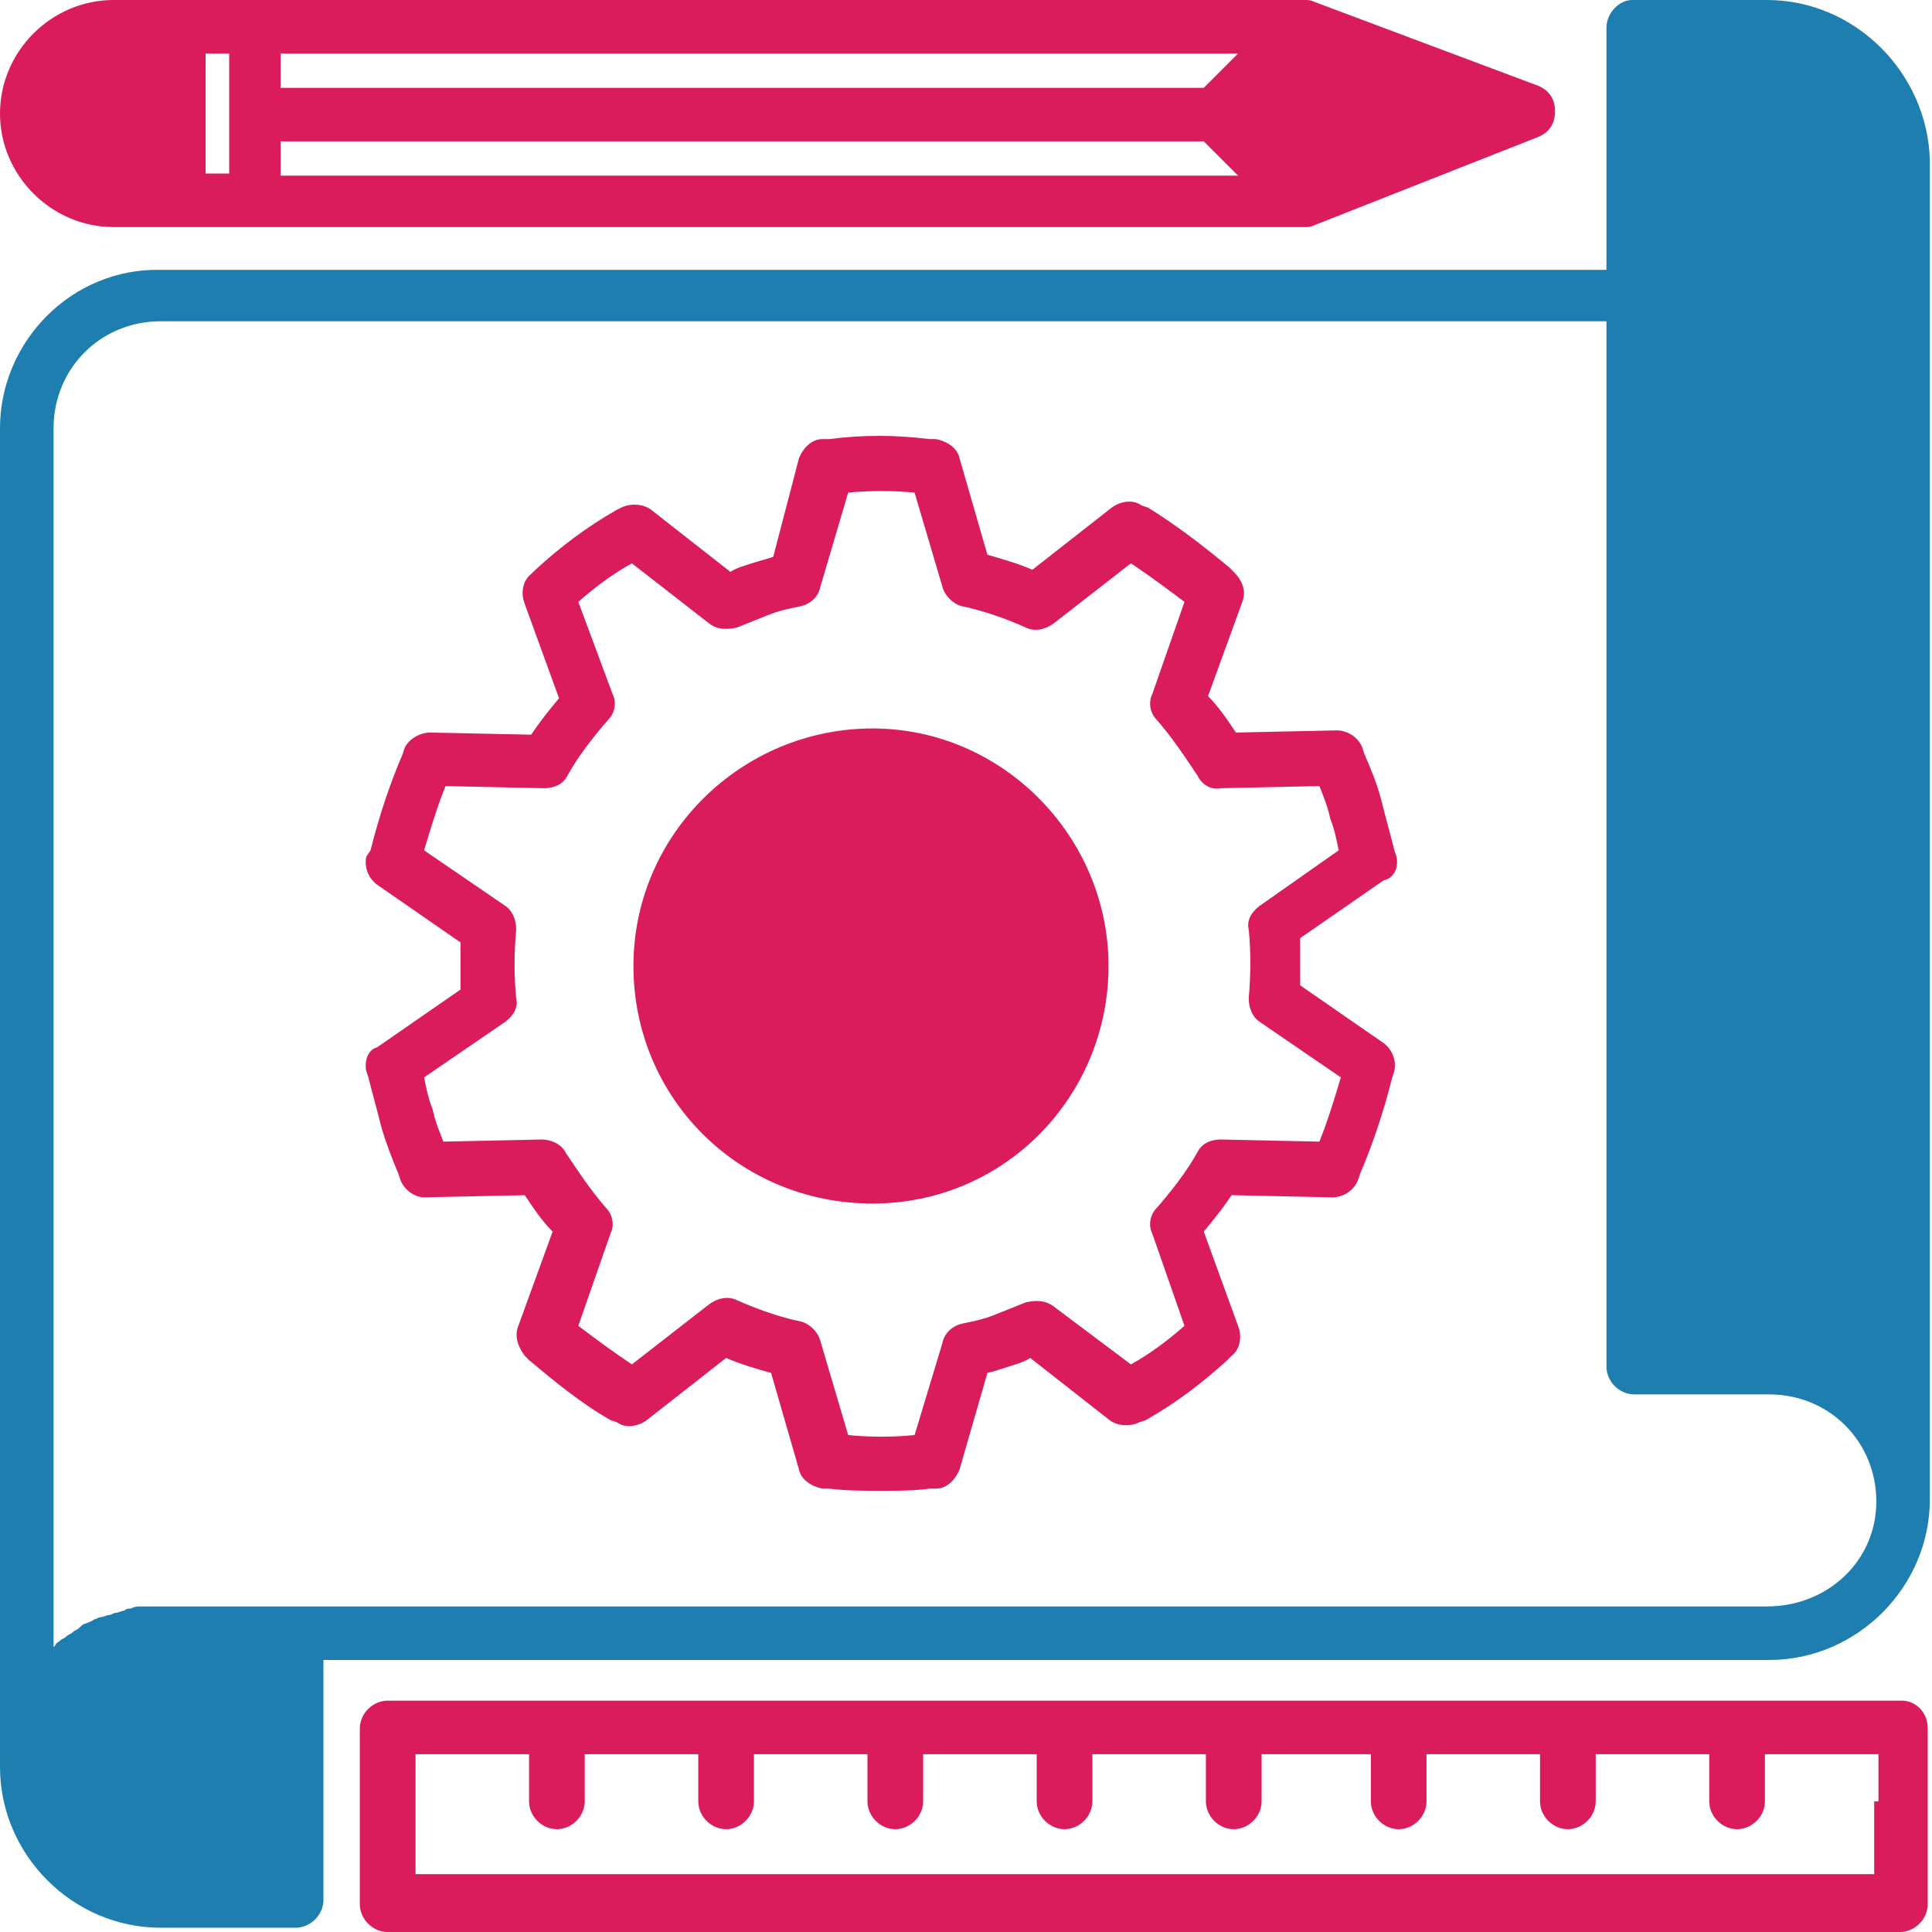
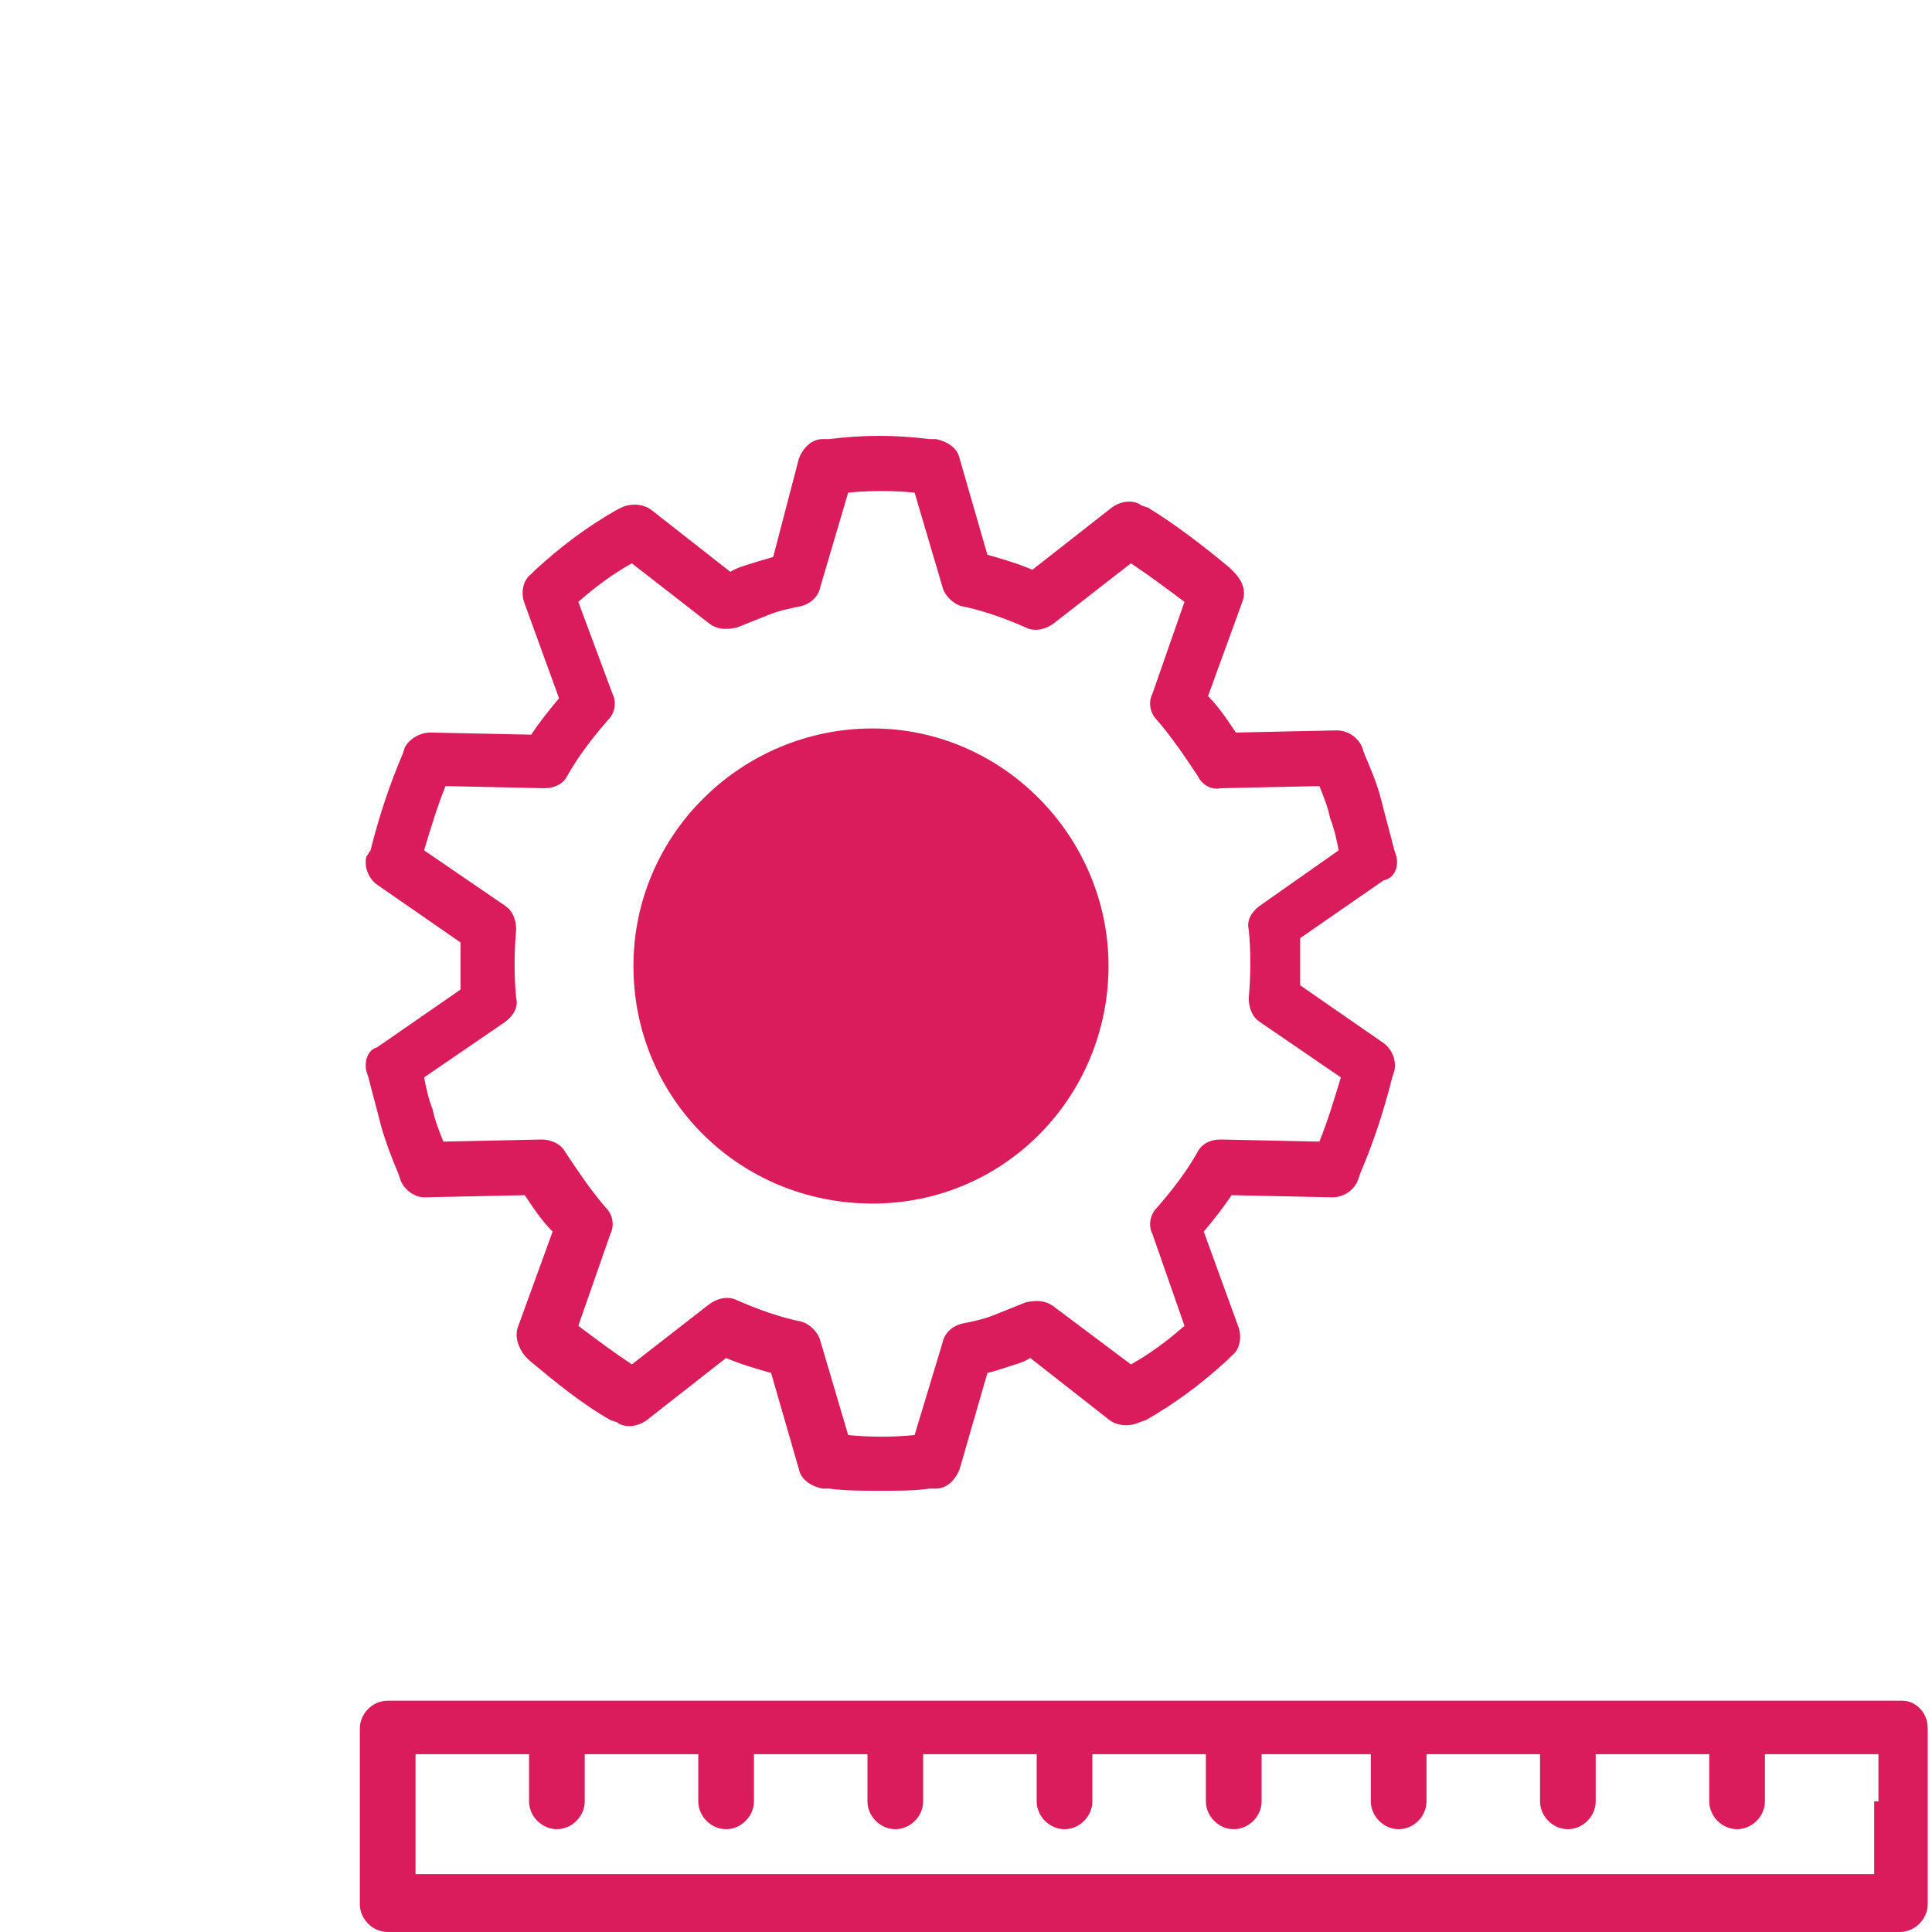
<svg xmlns="http://www.w3.org/2000/svg" width="61" height="61" viewBox="0 0 61 61" fill="none">
  <g clip-path="url(#clip0_2150_8)">
-     <path d="M55.793 0H51.532C51.126 0 50.721 0.406 50.721 0.879V8.521H5.072C2.299 8.453 0 10.753 0 13.525V55.793C0 58.565 2.299 60.865 5.072 60.865H9.333C9.806 60.865 10.212 60.459 10.212 59.986V52.411H55.86C58.633 52.411 60.932 50.112 60.932 47.339V5.072C60.865 2.299 58.565 0 55.793 0ZM55.793 50.721H9.333H5.072C4.937 50.721 4.734 50.721 4.599 50.721C4.531 50.721 4.463 50.721 4.463 50.721C4.328 50.721 4.261 50.721 4.125 50.788C4.058 50.788 3.99 50.788 3.922 50.856C3.855 50.856 3.72 50.923 3.652 50.923C3.584 50.923 3.517 50.991 3.449 50.991C3.381 50.991 3.246 51.059 3.178 51.059C3.111 51.059 3.043 51.126 2.976 51.126C2.908 51.194 2.84 51.194 2.705 51.262C2.637 51.262 2.57 51.329 2.502 51.397C2.435 51.465 2.367 51.465 2.299 51.532C2.232 51.6 2.164 51.6 2.096 51.667C2.029 51.735 1.961 51.735 1.894 51.803C1.826 51.87 1.758 51.87 1.758 51.938L1.691 52.006V13.525C1.691 11.632 3.178 10.144 5.072 10.144H50.721V43.146C50.721 43.62 51.126 44.026 51.6 44.026H55.86C57.754 44.026 59.242 45.513 59.242 47.407C59.242 49.3 57.686 50.721 55.793 50.721Z" fill="#1D7EAF" />
-     <path d="M3.584 7.169H41.185C41.32 7.169 41.388 7.169 41.523 7.101L48.556 4.328C48.895 4.193 49.098 3.922 49.098 3.517C49.098 3.111 48.895 2.84 48.556 2.705L41.523 0.068C41.388 0 41.32 0 41.185 0H3.584C1.623 0 0 1.623 0 3.584C0 5.545 1.623 7.169 3.584 7.169ZM8.859 1.691H39.089L38.007 2.773H8.859V1.691ZM8.859 4.463H38.007L39.089 5.545H8.859V4.463ZM6.492 1.691H7.236V5.478H6.492V1.691Z" fill="#DA1C5C" />
    <path d="M60.053 53.696H12.241C11.767 53.696 11.361 54.102 11.361 54.575V54.643V56.942V60.121C11.361 60.594 11.767 61 12.241 61H59.986C60.459 61 60.865 60.594 60.865 60.121V56.942V54.643V54.575C60.865 54.034 60.459 53.696 60.053 53.696ZM59.174 56.875V59.174H13.12V56.875V55.387H16.704V56.875C16.704 57.348 17.11 57.754 17.583 57.754C18.056 57.754 18.462 57.348 18.462 56.875V55.387H22.047V56.875C22.047 57.348 22.452 57.754 22.926 57.754C23.399 57.754 23.805 57.348 23.805 56.875V55.387H27.389V56.875C27.389 57.348 27.795 57.754 28.268 57.754C28.742 57.754 29.147 57.348 29.147 56.875V55.387H32.732V56.875C32.732 57.348 33.137 57.754 33.611 57.754C34.084 57.754 34.49 57.348 34.49 56.875V55.387H38.074V56.875C38.074 57.348 38.48 57.754 38.953 57.754C39.427 57.754 39.833 57.348 39.833 56.875V55.387H43.282V56.875C43.282 57.348 43.687 57.754 44.161 57.754C44.634 57.754 45.04 57.348 45.04 56.875V55.387H48.624V56.875C48.624 57.348 49.03 57.754 49.503 57.754C49.977 57.754 50.382 57.348 50.382 56.875V55.387H53.967V56.875C53.967 57.348 54.372 57.754 54.846 57.754C55.319 57.754 55.725 57.348 55.725 56.875V55.387H59.309V56.875H59.174Z" fill="#DA1C5C" />
    <path d="M27.548 23C23.439 23 20 26.323 20 30.5C20 34.677 23.344 38 27.548 38C31.752 38 35 34.582 35 30.5C35 26.418 31.656 23 27.548 23Z" fill="#DA1C5C" />
    <path d="M44.093 27.051L44.025 26.848C43.89 26.307 43.755 25.834 43.62 25.293C43.484 24.752 43.281 24.278 43.078 23.805L43.011 23.602C42.876 23.264 42.538 23.061 42.199 23.061L39.021 23.129C38.75 22.723 38.48 22.317 38.142 21.979L39.224 19.003C39.359 18.665 39.224 18.327 38.953 18.056L38.818 17.921C38.007 17.245 37.127 16.569 36.248 16.028L36.045 15.96C35.775 15.757 35.369 15.825 35.099 16.028L32.596 17.989C32.123 17.786 31.649 17.651 31.176 17.515L30.297 14.472C30.229 14.134 29.891 13.931 29.553 13.864H29.35C28.268 13.728 27.254 13.728 26.172 13.864H25.969C25.631 13.864 25.36 14.134 25.225 14.472L24.413 17.583C24.21 17.651 23.94 17.718 23.737 17.786C23.534 17.854 23.264 17.921 23.061 18.056L20.559 16.095C20.288 15.893 19.882 15.893 19.612 16.028L19.477 16.095C18.53 16.636 17.718 17.245 16.907 17.989L16.771 18.124C16.501 18.327 16.433 18.733 16.569 19.071L17.651 22.047C17.312 22.452 17.042 22.791 16.771 23.196L13.593 23.129C13.255 23.129 12.917 23.331 12.781 23.602L12.714 23.805C12.308 24.752 11.97 25.766 11.699 26.848L11.564 27.051C11.496 27.389 11.632 27.727 11.902 27.93L14.54 29.756C14.54 30.23 14.54 30.703 14.54 31.244L11.902 33.07C11.632 33.138 11.496 33.476 11.564 33.814L11.632 34.017C11.767 34.558 11.902 35.031 12.037 35.572C12.173 36.045 12.376 36.587 12.579 37.06L12.646 37.263C12.781 37.601 13.12 37.804 13.39 37.804L16.569 37.736C16.839 38.142 17.11 38.548 17.448 38.886L16.366 41.861C16.23 42.2 16.366 42.538 16.569 42.808L16.704 42.944C17.515 43.62 18.327 44.296 19.274 44.837L19.477 44.905C19.747 45.108 20.153 45.04 20.423 44.837L22.925 42.876C23.399 43.079 23.872 43.214 24.346 43.349L25.225 46.392C25.293 46.731 25.631 46.934 25.969 47.001H26.172C26.713 47.069 27.254 47.069 27.795 47.069C28.336 47.069 28.877 47.069 29.35 47.001H29.553C29.891 47.001 30.162 46.731 30.297 46.392L31.176 43.349C31.447 43.282 31.649 43.214 31.852 43.146C32.055 43.079 32.326 43.011 32.529 42.876L35.031 44.837C35.301 45.04 35.707 45.04 35.978 44.905L36.181 44.837C37.127 44.296 37.939 43.687 38.75 42.944L38.886 42.808C39.156 42.605 39.224 42.2 39.089 41.861L38.007 38.886C38.345 38.48 38.615 38.142 38.886 37.736L42.064 37.804C42.402 37.804 42.74 37.601 42.876 37.263L42.943 37.06C43.349 36.113 43.687 35.099 43.958 34.017L44.025 33.814C44.093 33.476 43.958 33.138 43.687 32.935L41.05 31.109C41.05 30.635 41.05 30.162 41.05 29.621L43.687 27.795C44.025 27.727 44.161 27.389 44.093 27.051ZM39.765 28.606C39.494 28.809 39.359 29.08 39.427 29.35C39.494 30.027 39.494 30.77 39.427 31.514C39.427 31.853 39.562 32.123 39.765 32.258L42.335 34.017C42.132 34.693 41.929 35.369 41.658 36.045L38.547 35.978C38.209 35.978 37.939 36.113 37.804 36.384C37.465 36.992 36.992 37.601 36.519 38.142C36.316 38.345 36.248 38.683 36.383 38.953L37.398 41.861C36.857 42.335 36.316 42.741 35.707 43.079L33.273 41.253C33.002 41.05 32.731 41.05 32.393 41.117C32.055 41.253 31.717 41.388 31.379 41.523C31.041 41.658 30.703 41.726 30.365 41.794C30.094 41.861 29.823 42.064 29.756 42.402L28.877 45.31C28.201 45.378 27.457 45.378 26.78 45.31L25.901 42.335C25.834 42.064 25.563 41.794 25.293 41.726C24.616 41.591 23.872 41.32 23.264 41.05C22.993 40.915 22.655 40.982 22.384 41.185L19.95 43.079C19.341 42.673 18.8 42.267 18.259 41.861L19.274 38.953C19.409 38.683 19.341 38.345 19.138 38.142C18.665 37.601 18.259 36.992 17.854 36.384C17.718 36.113 17.38 35.978 17.11 35.978L13.999 36.045C13.863 35.707 13.728 35.369 13.661 35.031C13.525 34.693 13.458 34.355 13.39 34.017L15.96 32.258C16.23 32.055 16.366 31.785 16.298 31.514C16.23 30.838 16.23 30.094 16.298 29.35C16.298 29.012 16.163 28.742 15.96 28.606L13.39 26.848C13.593 26.172 13.796 25.496 14.066 24.819L17.177 24.887C17.515 24.887 17.786 24.752 17.921 24.481C18.259 23.872 18.733 23.264 19.206 22.723C19.409 22.52 19.477 22.182 19.341 21.911L18.259 19.003C18.8 18.53 19.341 18.124 19.95 17.786L22.384 19.68C22.655 19.883 22.925 19.883 23.264 19.815C23.602 19.68 23.94 19.544 24.278 19.409C24.616 19.274 24.954 19.206 25.293 19.139C25.563 19.071 25.834 18.868 25.901 18.53L26.78 15.554C27.457 15.487 28.201 15.487 28.877 15.554L29.756 18.53C29.823 18.8 30.094 19.071 30.365 19.139C31.041 19.274 31.785 19.544 32.393 19.815C32.664 19.95 33.002 19.883 33.273 19.68L35.707 17.786C36.316 18.192 36.857 18.598 37.398 19.003L36.383 21.911C36.248 22.182 36.316 22.52 36.519 22.723C36.992 23.264 37.398 23.872 37.804 24.481C37.939 24.752 38.209 24.955 38.547 24.887L41.658 24.819C41.794 25.157 41.929 25.496 41.996 25.834C42.132 26.172 42.199 26.51 42.267 26.848L39.765 28.606Z" fill="#DA1C5C" />
  </g>
  <defs>
    <clipPath id="clip0_2150_8">
      <rect width="61" height="61" fill="white" />
    </clipPath>
  </defs>
</svg>